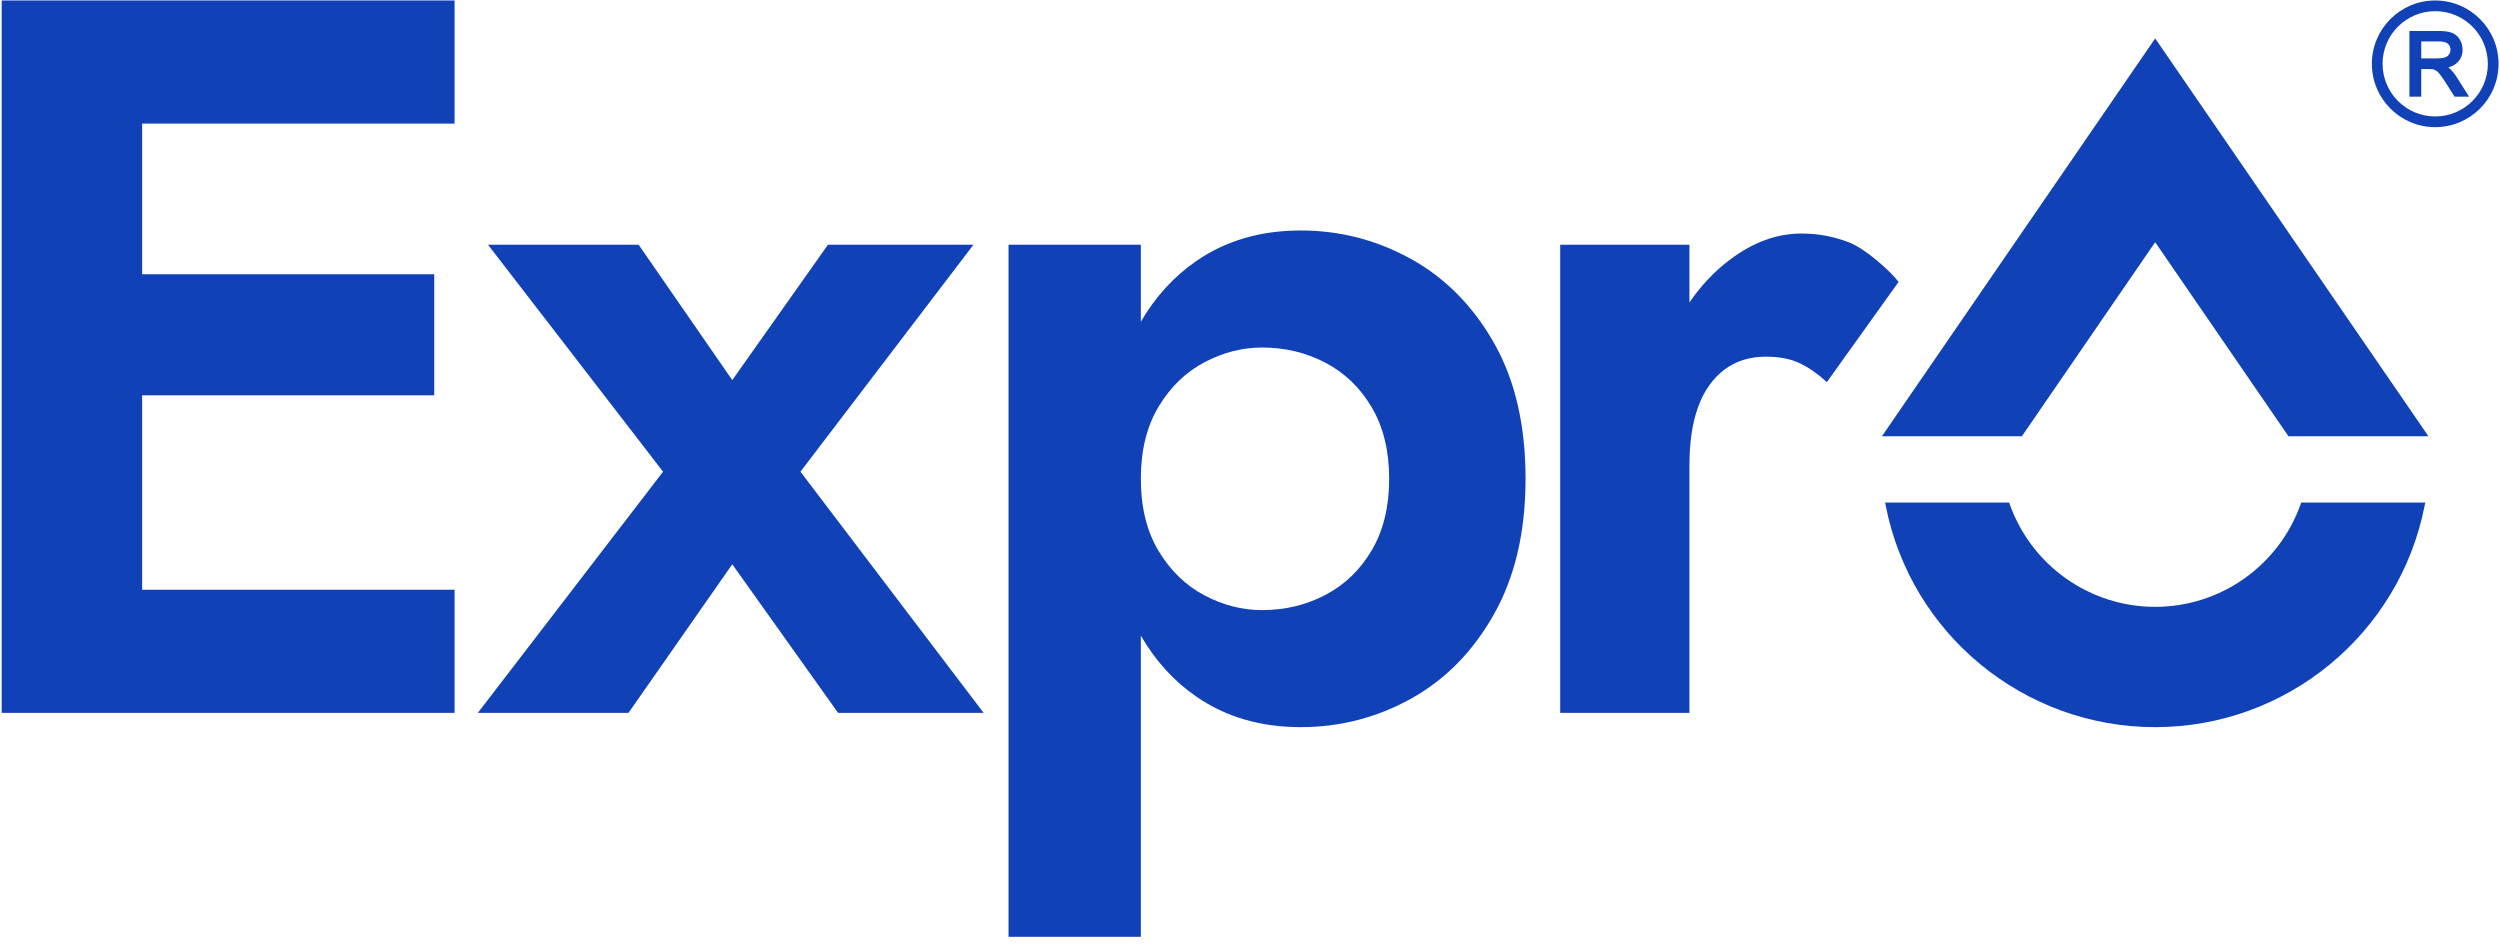
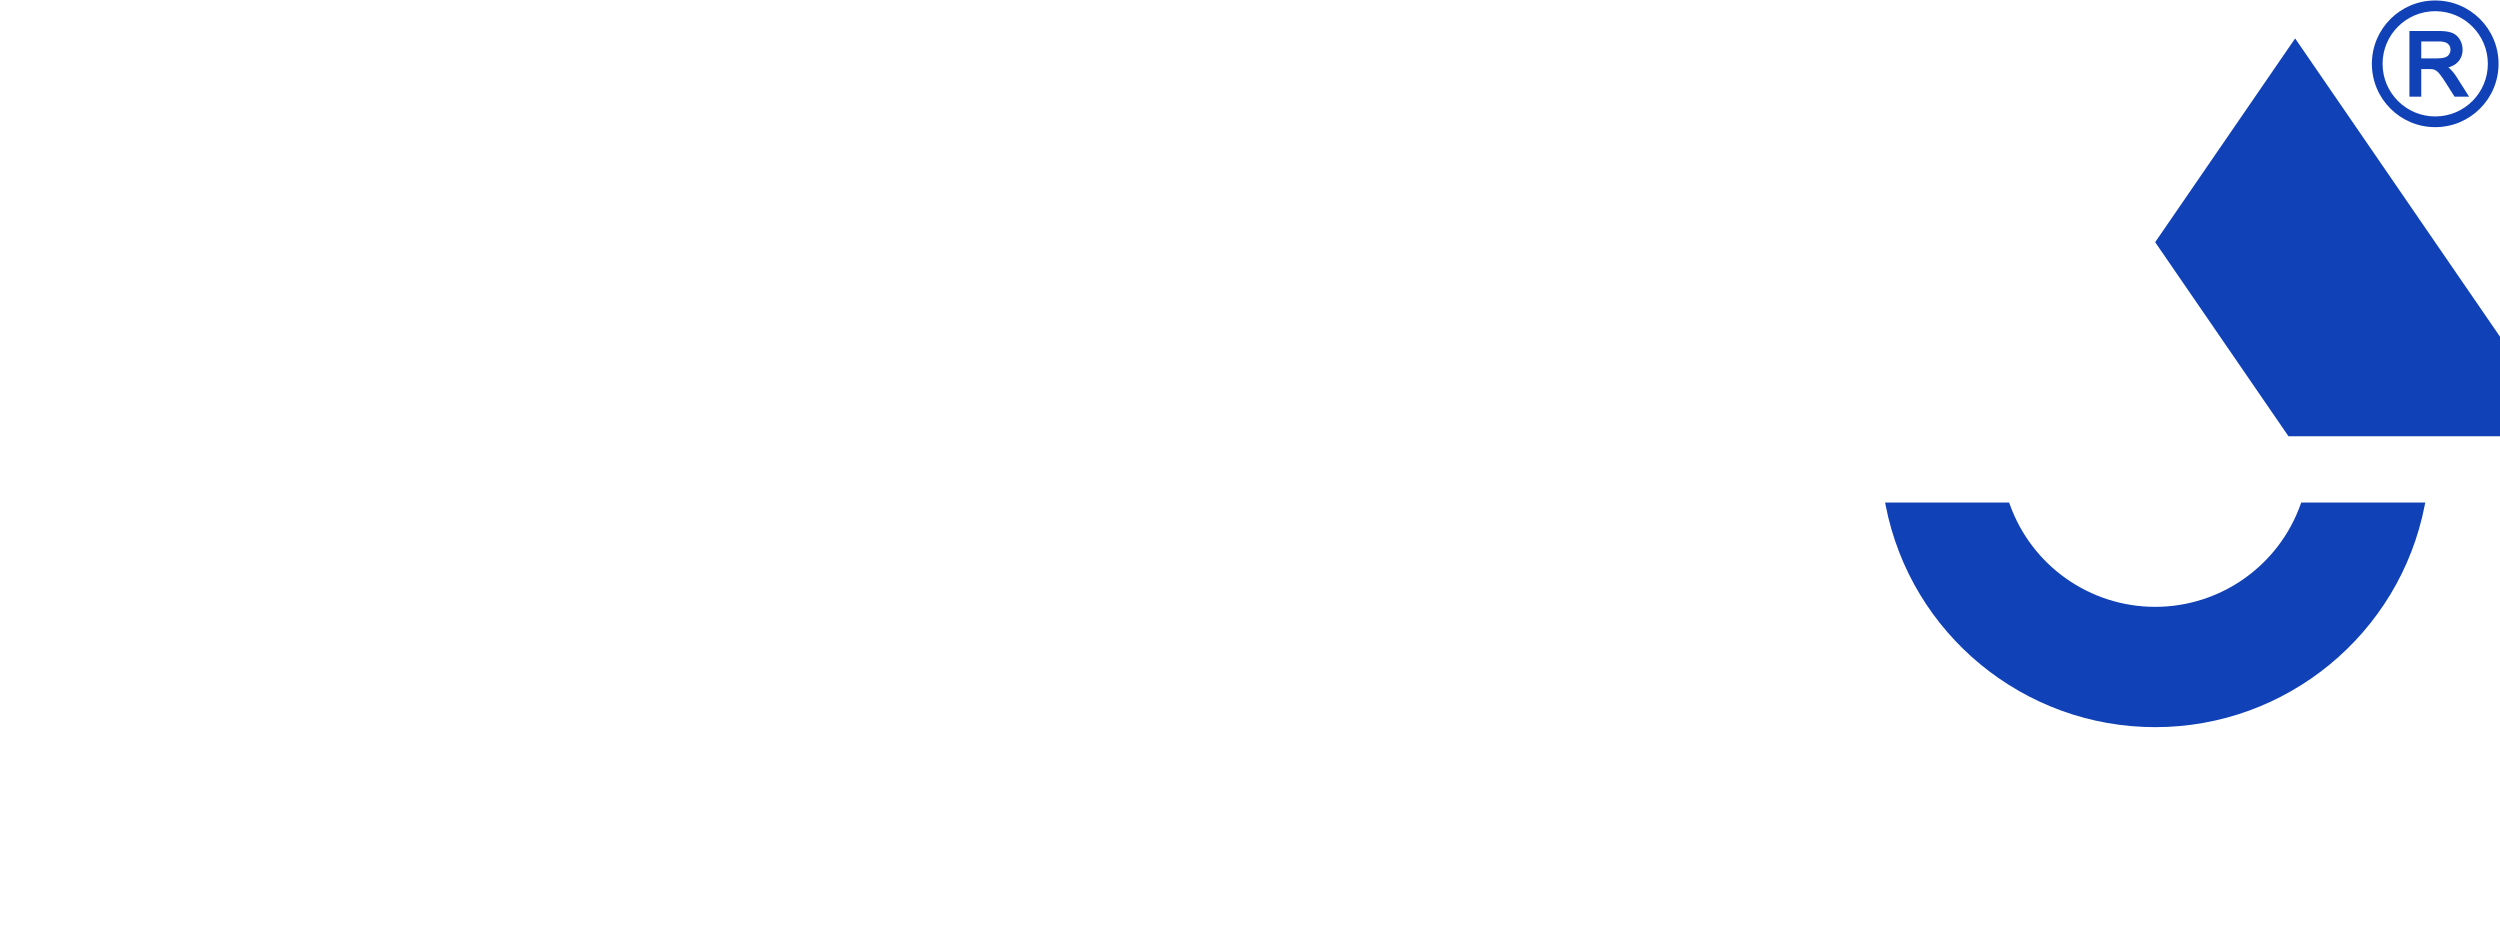
<svg xmlns="http://www.w3.org/2000/svg" viewBox="0 0 302.667 114.667" height="114.667" width="302.667" xml:space="preserve" id="svg2" version="1.1">
  <defs id="defs6" />
  <g transform="matrix(1.333,0,0,-1.333,0,114.667)" id="g10">
    <g transform="scale(0.1)" id="g12">
-       <path id="path14" style="fill:#1141b7;fill-opacity:1;fill-rule:nonzero;stroke:none" d="M 1534.41,637.945 H 1417.02 V 212.746 h 117.39 v 225.539 c 0,20.336 2.62,37.746 7.86,52.227 5.24,14.48 13.09,25.73 23.57,33.738 10.48,8.012 23.11,12.016 37.9,12.016 12.33,0 22.65,-2 30.96,-6.008 8.32,-4.004 16.49,-9.703 24.5,-17.098 l 65.17,91.039 c -8.63,11.09 -30.51,30.051 -44.37,35.594 -13.87,5.543 -28.5,8.32 -43.91,8.32 -22.18,0 -43.75,-7.859 -64.7,-23.57 -14.16,-10.617 -26.48,-23.621 -36.98,-39.016 z M 1036.15,9.395 V 282.926 c 13.24,-22.899 30.03,-41.36 50.37,-55.391 26.81,-18.484 58.39,-27.726 94.75,-27.726 35.74,0 69.17,8.629 100.29,25.882 31.12,17.254 56.23,42.825 75.33,76.719 19.11,33.891 28.66,74.871 28.66,122.938 0,48.679 -9.55,89.812 -28.66,123.398 -19.1,33.586 -44.21,59.004 -75.33,76.258 -31.12,17.254 -64.55,25.883 -100.29,25.883 -36.36,0 -67.94,-9.246 -94.75,-27.731 -20.34,-14.027 -37.13,-32.402 -50.37,-55.125 v 69.914 H 915.98 V 9.395 Z M 1261.69,425.348 c 0,-25.266 -5.24,-46.836 -15.72,-64.707 -10.47,-17.868 -24.49,-31.426 -42.06,-40.668 -17.56,-9.246 -36.81,-13.868 -57.77,-13.868 -17.87,0 -35.27,4.469 -52.22,13.403 -16.95,8.937 -30.81,22.34 -41.6,40.207 -10.78,17.875 -16.17,39.75 -16.17,65.633 0,25.882 5.39,47.757 16.17,65.625 10.79,17.875 24.65,31.273 41.6,40.211 16.95,8.937 34.35,13.402 52.22,13.402 20.96,0 40.21,-4.621 57.77,-13.863 17.57,-9.246 31.59,-22.805 42.06,-40.672 10.48,-17.871 15.72,-39.442 15.72,-64.703 z m -509.737,212.597 -86.89,-122.937 -85.04,122.937 h -136.8 L 602.207,431.816 433.977,212.746 h 136.804 l 94.282,134.957 96.132,-134.957 h 132.18 L 726.996,431.816 884.133,637.945 Z M 1.535,859.785 V 212.746 H 412.867 V 324.59 H 129.094 V 501.141 H 394.383 V 611.137 H 129.094 V 747.941 H 412.867 V 859.785 H 129.094 86.578 1.535" />
      <path id="path16" style="fill:#1141b7;fill-opacity:1;fill-rule:evenodd;stroke:none" d="m 1825.29,402.305 c 19.81,-55.821 72.72,-93.242 132.1,-93.242 59.39,0 112.3,37.417 132.11,93.242 l 0.53,1.488 h 112.65 l -0.52,-2.664 c -22.82,-116.805 -125.61,-201.332 -244.77,-201.332 -119.16,0 -221.95,84.527 -244.76,201.332 l -0.52,2.664 h 112.65 l 0.53,-1.488" />
-       <path id="path18" style="fill:#1141b7;fill-opacity:1;fill-rule:evenodd;stroke:none" d="M 1957.39,640.25 1836.31,463.977 H 1709.2 l 248.19,361.351 248.2,-361.351 H 2078.47 L 1957.39,640.25" />
+       <path id="path18" style="fill:#1141b7;fill-opacity:1;fill-rule:evenodd;stroke:none" d="M 1957.39,640.25 1836.31,463.977 l 248.19,361.351 248.2,-361.351 H 2078.47 L 1957.39,640.25" />
      <path id="path20" style="fill:#1141b7;fill-opacity:1;fill-rule:evenodd;stroke:none" d="m 2211.73,859.785 c 31.77,0 57.52,-25.754 57.52,-57.523 0,-31.774 -25.75,-57.528 -57.52,-57.528 -31.77,0 -57.53,25.754 -57.53,57.528 0,31.769 25.76,57.523 57.53,57.523 z m 0,-9.722 c -26.4,0 -47.81,-21.403 -47.81,-47.801 0,-26.403 21.41,-47.805 47.81,-47.805 26.4,0 47.8,21.402 47.8,47.805 0,26.398 -21.4,47.801 -47.8,47.801 z m 11.92,-51.067 c 0.37,-0.266 0.72,-0.551 1.05,-0.848 2.5,-2.281 4.63,-4.988 6.44,-7.839 l 11.34,-17.86 h -13.19 l -7.93,12.485 c -1.65,2.589 -3.38,5.238 -5.27,7.644 -0.92,1.168 -2.14,2.586 -3.39,3.402 -0.9,0.575 -1.87,1.024 -2.87,1.27 -1.11,0.227 -2.62,0.227 -3.79,0.227 h -6.99 v -25.028 h -10.75 v 59.625 h 26.61 c 3.8,0 8.47,-0.25 12.04,-1.633 3.04,-1.179 5.37,-3.257 7.07,-6.027 1.74,-2.851 2.57,-5.992 2.57,-9.34 0,-4.289 -1.38,-8.101 -4.33,-11.23 -2.31,-2.461 -5.38,-3.946 -8.61,-4.848 z m -24.6,8.207 h 14.36 c 2.33,0 5.21,0.152 7.41,0.961 1.48,0.539 2.7,1.402 3.54,2.727 0.82,1.281 1.24,2.656 1.24,4.175 0,2.149 -0.72,3.926 -2.33,5.36 -2.04,1.808 -5.45,2.152 -8.04,2.152 h -16.18 v -15.375" />
    </g>
  </g>
</svg>